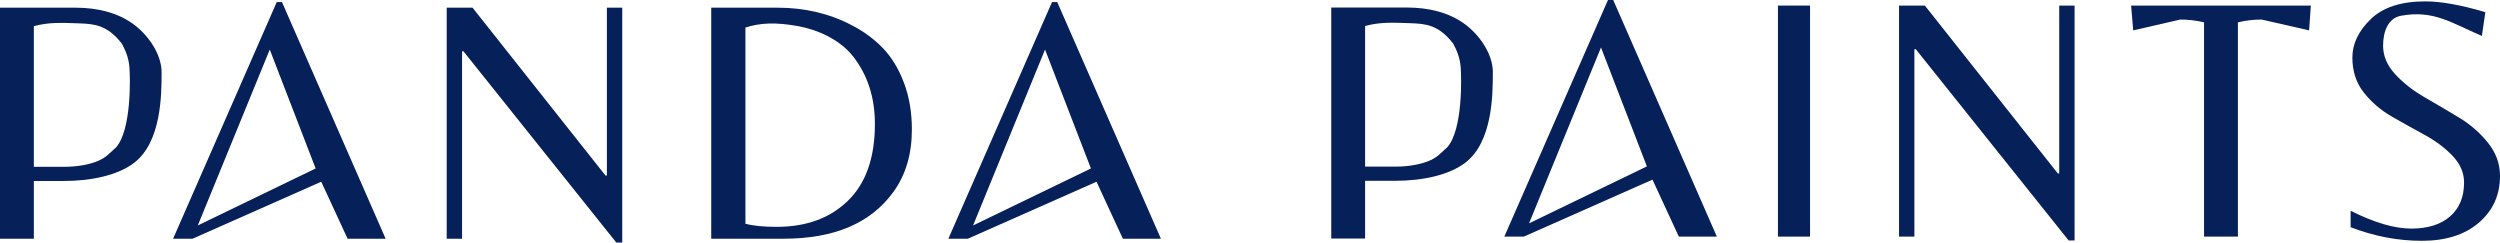
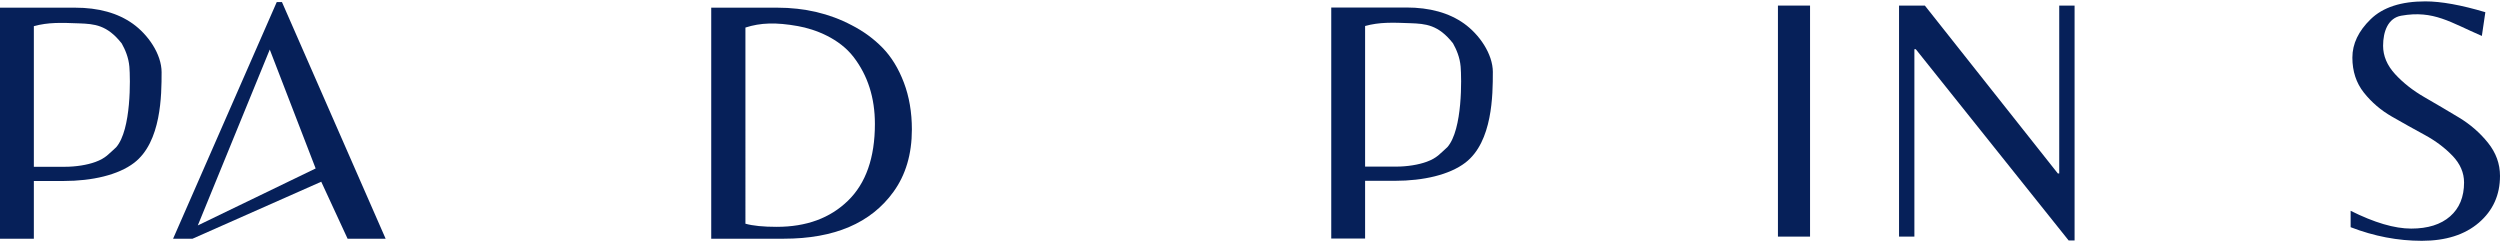
<svg xmlns="http://www.w3.org/2000/svg" id="Layer_2" viewBox="0 0 2053.28 199.21">
  <defs>
    <style>.cls-1{fill:#062059;}</style>
  </defs>
  <g id="Layer_1-2">
    <g>
-       <path class="cls-1" d="M511.05,199.21h-4.87L380.64,42.13h-1.15V196.05h-12.61V6.3h21.21l109.21,137.87h1.15V6.3h12.61V199.21Z" />
      <path class="cls-1" d="M584.14,196.05V6.3h54.17c22.55,0,42.9,4.78,61.05,14.33,9.75,4.97,18.25,11.18,25.51,18.63,7.26,7.45,13.08,16.96,17.48,28.52,4.39,11.56,6.59,24.41,6.59,38.55,0,20.26-5.07,37.36-15.19,51.31-18.53,25.61-48.54,38.41-90,38.41h-59.62Zm53.89-9.75c24.27,0,43.76-7.16,58.47-21.5,14.71-14.33,22.07-35.35,22.07-63.06,0-21.4-5.83-39.7-17.49-54.89-11.66-15.19-31.18-22.81-45.73-25.41-17.98-3.22-30.7-2.82-43.12,1.19V183.73c6.11,1.72,14.71,2.58,25.8,2.58Z" />
      <path class="cls-1" d="M1486.61,4.58V194.33h-26.37V4.58h26.37Z" />
      <path class="cls-1" d="M1703.87,197.49h-4.87l-125.54-157.07h-1.15V194.33h-12.61V4.58h21.21l109.21,137.87h1.15V4.58h12.61V197.49Z" />
-       <path class="cls-1" d="M1838.02,194.33h-27.81V18.34c-6.5-1.53-13-2.29-19.49-2.29l-38.69,8.89-1.72-20.35h147.61l-1.43,20.35-38.98-8.89c-6.5,0-13,.77-19.49,2.29V194.33Z" />
      <path class="cls-1" d="M1957.26,37.55c0,8.41,3.3,16.19,9.89,23.36,6.59,7.16,14.62,13.47,24.08,18.92,9.46,5.45,18.87,10.99,28.23,16.63,9.36,5.64,17.34,12.57,23.93,20.78,6.59,8.22,9.89,17.3,9.89,27.23,0,15.67-5.78,28.47-17.34,38.41-11.56,9.94-27.18,14.9-46.87,14.9s-39.17-3.72-58.47-11.18v-13.47c19.49,9.75,36.07,14.62,49.73,14.62s24.32-3.34,31.96-10.03c7.64-6.69,11.47-15.96,11.47-27.81,0-8.03-3.15-15.34-9.46-21.93-6.31-6.59-13.95-12.32-22.93-17.2-8.98-4.87-17.96-9.89-26.95-15.05-8.98-5.16-16.62-11.7-22.93-19.63-6.3-7.93-9.46-17.53-9.46-28.81s5.01-21.78,15.05-31.53c10.03-9.75,24.98-14.62,44.86-14.62,12.99,0,29.42,2.96,49.3,8.89l-2.87,19.49c-25.8-11.08-39.55-21.33-66.21-16.62-10.86,1.92-14.9,13-14.9,24.65Z" />
      <path class="cls-1" d="M132.72,59.5c0,18.34-.16,57.09-22.57,74.24-13.07,10.01-34.58,14.9-57.69,14.9H27.8v47.41H0V6.3H61.63c19.3,0,35.11,4.4,47.44,13.18,12.32,8.79,23.66,24.73,23.66,40.01ZM27.8,136.98h25.51c8.98,0,18.21-1.47,25.04-3.96,8.58-3.13,10.96-6.64,17.03-12.04,12.67-14.46,11.65-57.16,10.89-66.11-.66-7.75-3.48-14.12-6.27-19.14-12.04-15.34-22.49-16.06-34.99-16.54-14.91-.57-25.36-.95-37.21,2.3v115.48Z" />
      <path class="cls-1" d="M1226.08,59.36c0,18.34-.16,57.09-22.57,74.24-13.07,10.01-34.58,14.9-57.69,14.9h-24.65v47.41h-27.8V6.16h61.63c19.3,0,35.11,4.4,47.44,13.18,12.32,8.79,23.66,24.73,23.66,40.01Zm-104.91,77.48h25.51c8.98,0,18.21-1.47,25.04-3.96,8.58-3.13,10.96-6.64,17.03-12.04,12.67-14.46,11.65-57.16,10.89-66.11-.66-7.75-3.48-14.12-6.27-19.14-12.04-15.34-22.49-16.06-34.99-16.54-14.91-.57-25.36-.95-37.21,2.3v115.48Z" />
-       <path class="cls-1" d="M1235.52,194.33L1320.65,0h4.3l85.13,194.33h-31.24l-21.64-46.8-105.68,46.8h-15.99Zm20.29-10.89l96.8-46.8-37.69-97.66-59.11,144.46Z" />
      <path class="cls-1" d="M142.16,196.05L227.29,1.72h4.3l85.13,194.33h-31.24l-21.64-46.8-105.68,46.8h-15.99Zm20.29-10.89l96.8-46.8-37.69-97.66-59.11,144.46Z" />
-       <path class="cls-1" d="M778.9,196.05L864.03,1.72h4.3l85.13,194.33h-31.24l-21.64-46.8-105.68,46.8h-15.99Zm20.29-10.89l96.8-46.8-37.69-97.66-59.11,144.46Z" />
    </g>
  </g>
</svg>